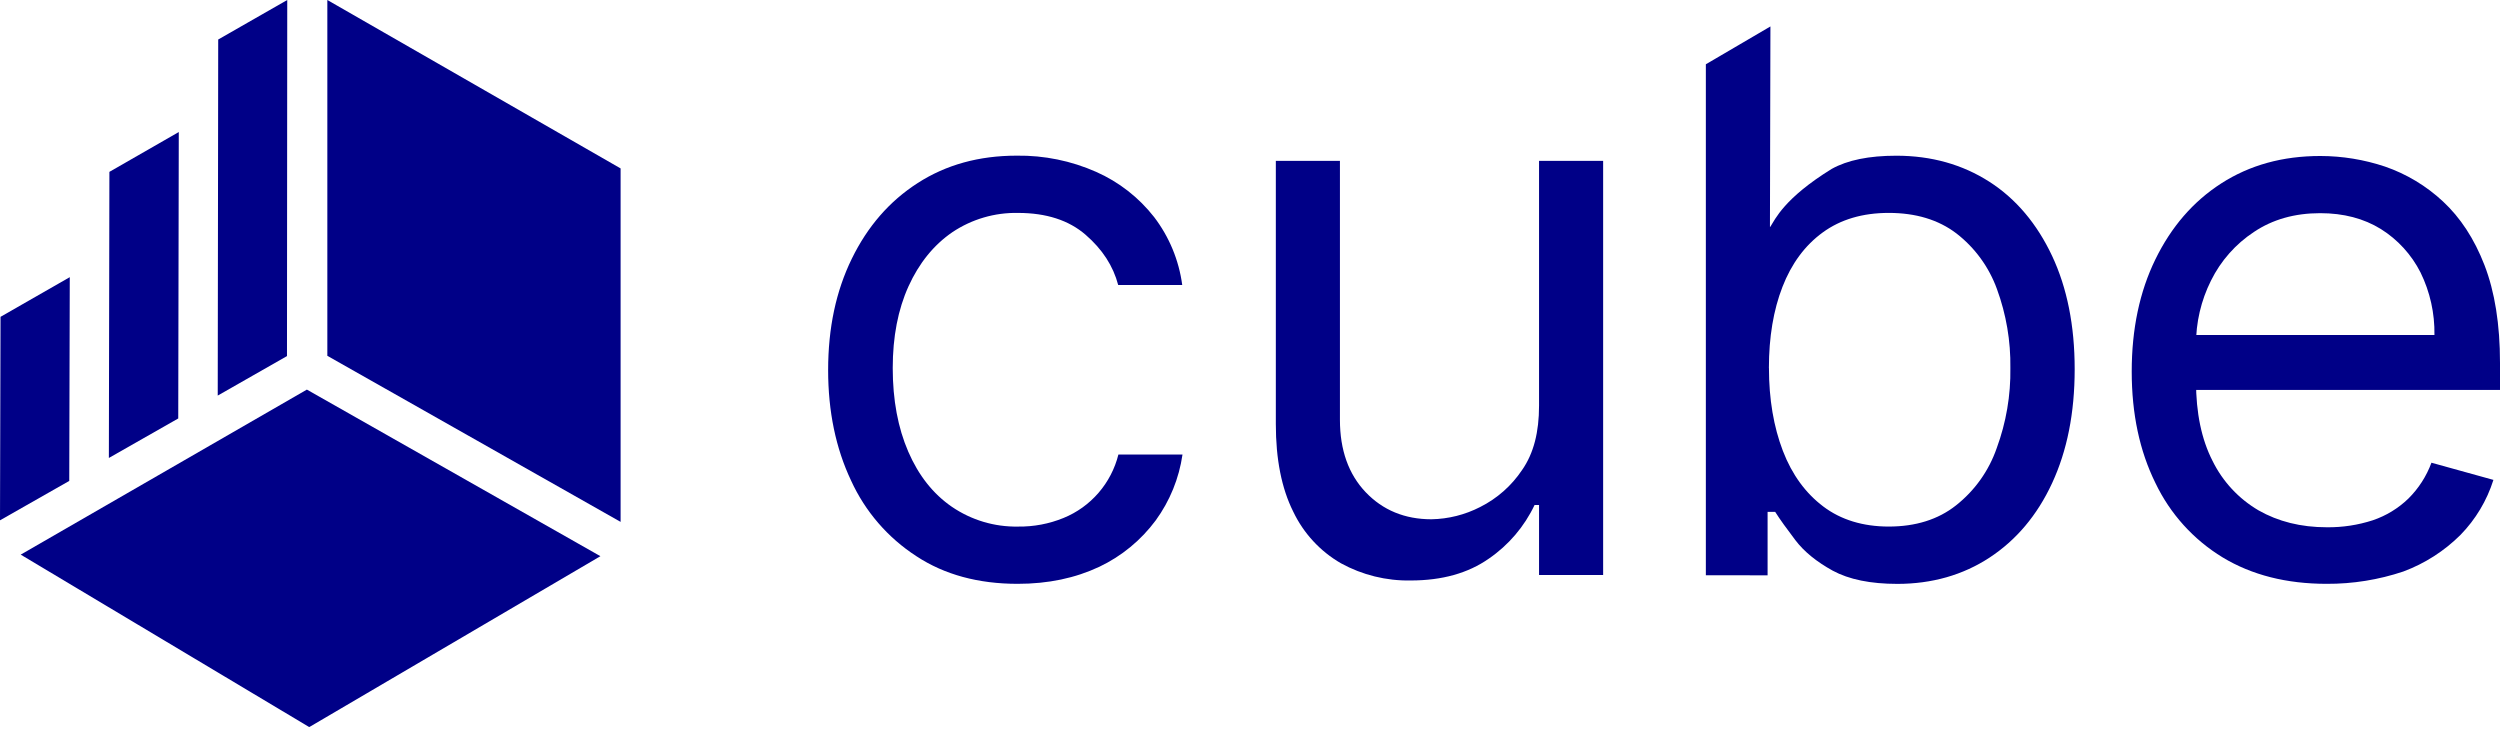
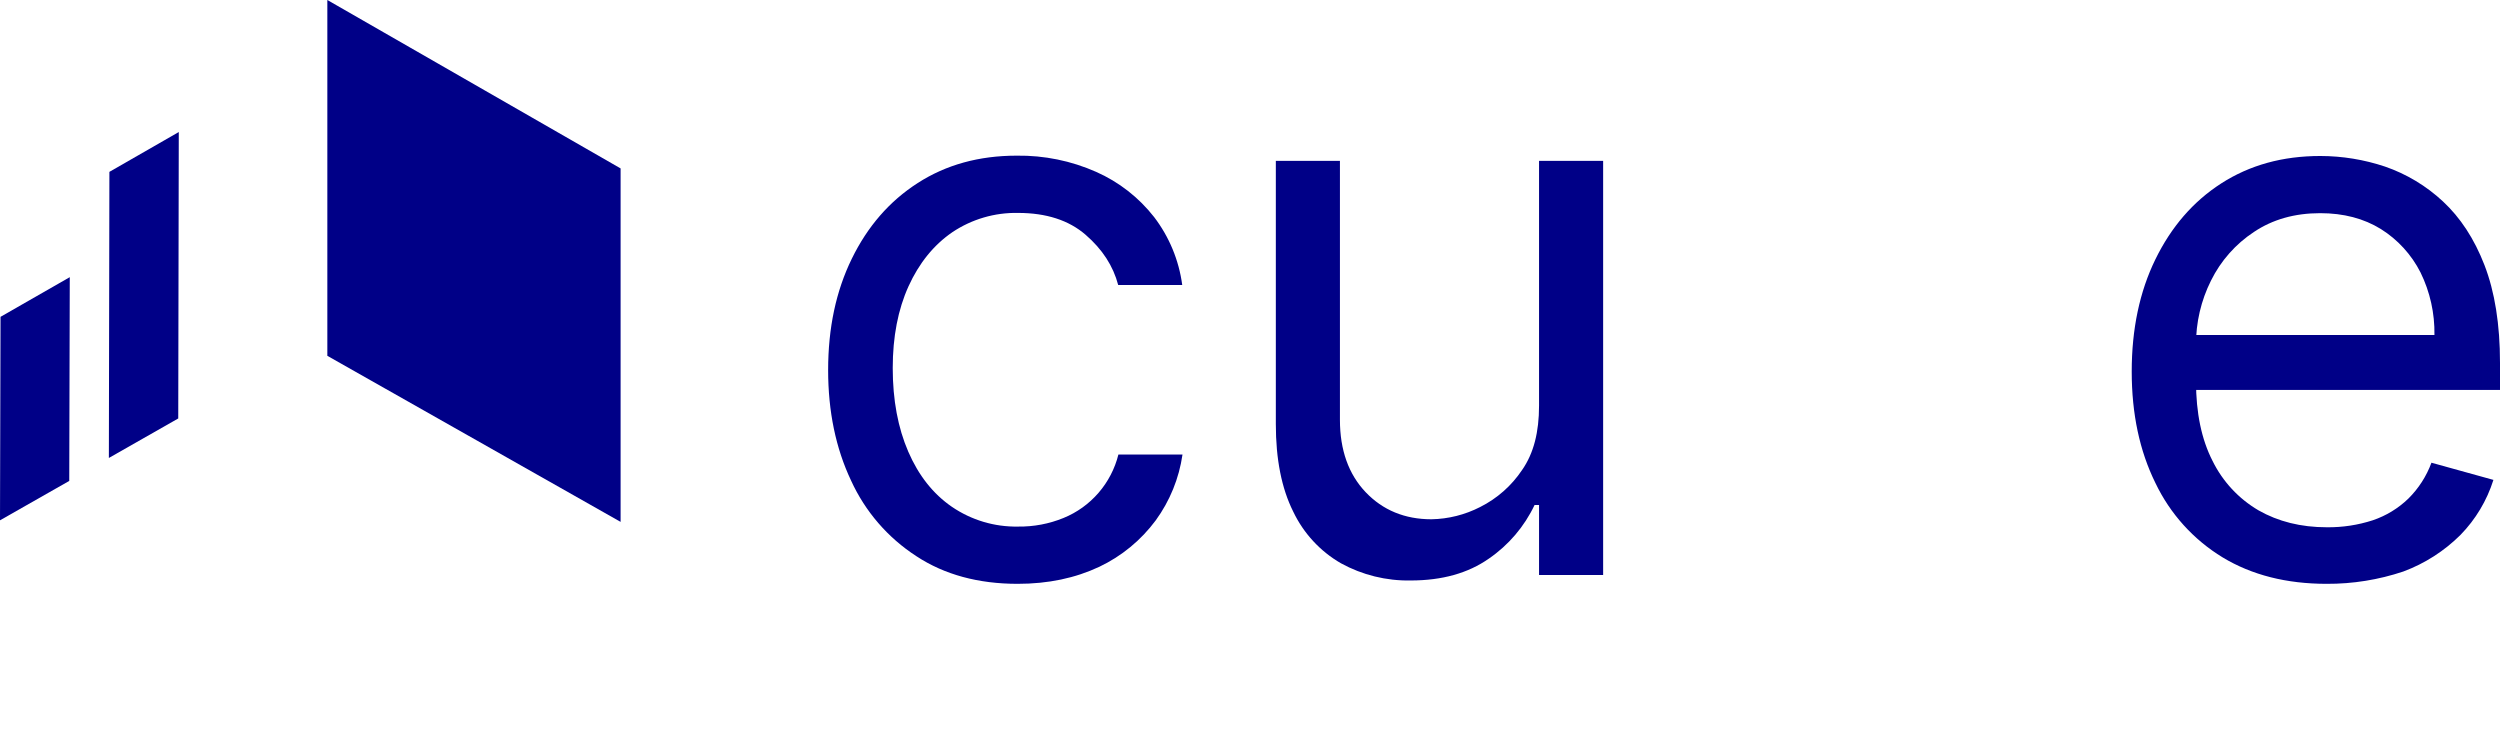
<svg xmlns="http://www.w3.org/2000/svg" width="141" height="42" viewBox="0 0 141 42" fill="none">
  <g clip-path="url(#clip0)">
    <path d="M57.392 32.928C55.184 32.928 53.273 32.414 51.688 31.372C50.077 30.332 48.796 28.849 47.998 27.099C47.138 25.28 46.707 23.206 46.707 20.877C46.707 18.491 47.152 16.414 48.041 14.593C48.931 12.772 50.162 11.348 51.762 10.321C53.362 9.293 55.214 8.779 57.347 8.779C58.887 8.758 60.413 9.069 61.822 9.693C63.104 10.26 64.228 11.136 65.093 12.243C65.945 13.359 66.492 14.68 66.678 16.075H63.066C62.785 15.003 62.177 14.064 61.229 13.242C60.282 12.42 59.005 12.009 57.421 12.009C56.105 11.982 54.811 12.361 53.715 13.094C52.662 13.815 51.833 14.842 51.24 16.148C50.647 17.454 50.35 18.996 50.35 20.758C50.35 22.563 50.647 24.135 51.225 25.471C51.803 26.807 52.617 27.848 53.685 28.583C54.785 29.334 56.089 29.724 57.419 29.699C58.297 29.711 59.169 29.547 59.982 29.214C60.742 28.905 61.418 28.419 61.956 27.797C62.494 27.175 62.879 26.435 63.078 25.635H66.693C66.499 26.979 65.98 28.254 65.182 29.35C64.353 30.468 63.264 31.365 62.011 31.962C60.645 32.605 59.125 32.928 57.392 32.928Z" fill="#000087" />
    <path d="M86.802 22.887V9.072H90.417V32.429H86.802V28.482H86.55C85.972 29.701 85.082 30.745 83.972 31.506C82.802 32.327 81.335 32.739 79.558 32.739C78.187 32.764 76.834 32.43 75.631 31.77C74.458 31.094 73.517 30.075 72.934 28.848C72.282 27.542 71.956 25.898 71.957 23.916V9.072H75.572V23.678C75.572 25.381 76.06 26.747 77.024 27.76C77.987 28.772 79.231 29.287 80.731 29.287C81.687 29.27 82.627 29.034 83.48 28.596C84.438 28.116 85.256 27.393 85.852 26.498C86.506 25.559 86.802 24.354 86.802 22.887Z" fill="#000087" />
-     <path d="M96.21 32.444V3.625L99.852 1.491L99.825 12.793H99.846C100.113 12.377 100.62 11.184 103.307 9.527C104.197 9.03 105.411 8.782 106.952 8.782C108.937 8.782 110.685 9.28 112.198 10.249C113.71 11.218 114.893 12.635 115.738 14.433C116.584 16.232 117.012 18.367 117.012 20.818C117.012 23.3 116.582 25.429 115.738 27.25C114.895 29.071 113.708 30.465 112.211 31.448C110.713 32.43 108.967 32.931 107.011 32.931C105.499 32.931 104.285 32.683 103.366 32.186C102.463 31.688 101.752 31.115 101.262 30.469C100.773 29.824 100.387 29.294 100.12 28.869H99.692V32.448L96.21 32.444ZM99.769 20.757C99.769 22.52 100.036 24.075 100.553 25.426C101.071 26.777 101.843 27.82 102.835 28.568C103.827 29.317 105.073 29.698 106.525 29.698C108.037 29.698 109.311 29.302 110.317 28.505C111.375 27.672 112.172 26.551 112.614 25.276C113.147 23.829 113.409 22.296 113.385 20.754C113.407 19.237 113.151 17.73 112.629 16.306C112.179 15.063 111.387 13.974 110.344 13.167C109.322 12.389 108.047 12.008 106.522 12.008C105.055 12.008 103.811 12.375 102.803 13.109C101.795 13.843 101.04 14.87 100.531 16.178C100.023 17.486 99.766 19.011 99.766 20.757H99.769Z" fill="#000087" />
    <path d="M131.224 32.928C128.958 32.928 127.002 32.431 125.357 31.437C123.713 30.438 122.395 28.979 121.564 27.238C120.674 25.432 120.229 23.347 120.229 20.954C120.229 18.561 120.674 16.448 121.564 14.627C122.454 12.806 123.683 11.369 125.283 10.341C126.883 9.314 128.733 8.798 130.867 8.798C132.106 8.8 133.336 9.001 134.511 9.394C135.728 9.813 136.843 10.484 137.785 11.363C138.762 12.272 139.548 13.462 140.127 14.959C140.705 16.457 141 18.292 141 20.465V21.992H122.807V18.893H137.303C137.323 17.673 137.055 16.465 136.519 15.37C136.009 14.363 135.235 13.515 134.282 12.918C133.318 12.322 132.178 12.023 130.858 12.023C129.421 12.023 128.176 12.376 127.124 13.081C126.088 13.763 125.251 14.71 124.7 15.826C124.137 16.95 123.848 18.192 123.855 19.451V21.521C123.855 23.283 124.166 24.78 124.787 25.994C125.361 27.16 126.263 28.13 127.381 28.784C128.491 29.415 129.767 29.738 131.236 29.738C132.116 29.748 132.992 29.614 133.829 29.342C134.577 29.089 135.26 28.673 135.83 28.123C136.407 27.552 136.852 26.861 137.134 26.097L140.629 27.066C140.261 28.23 139.627 29.291 138.777 30.163C137.86 31.077 136.759 31.783 135.548 32.233C134.154 32.701 132.693 32.935 131.224 32.928Z" fill="#000087" />
-     <path d="M12.307 2.228L16.201 0L16.186 20.083L12.28 22.311L12.307 2.228Z" fill="#000087" />
    <path d="M35.002 29.434L18.462 20.068V0L35.002 9.499V29.434Z" fill="#000087" />
-     <path d="M33.863 31.369L17.442 41.008L1.168 31.281L17.308 21.973L33.863 31.369Z" fill="#000087" />
    <path d="M6.17 9.693L10.083 7.447L10.053 23.601L6.14 25.829L6.17 9.693Z" fill="#000087" />
    <path d="M0.03 17.869L3.935 15.632L3.906 27.124L0 29.346L0.03 17.869Z" fill="#000087" />
  </g>
  <defs>
    <clipPath id="clip0">
      <rect width="141" height="41" fill="white" />
    </clipPath>
  </defs>
</svg>